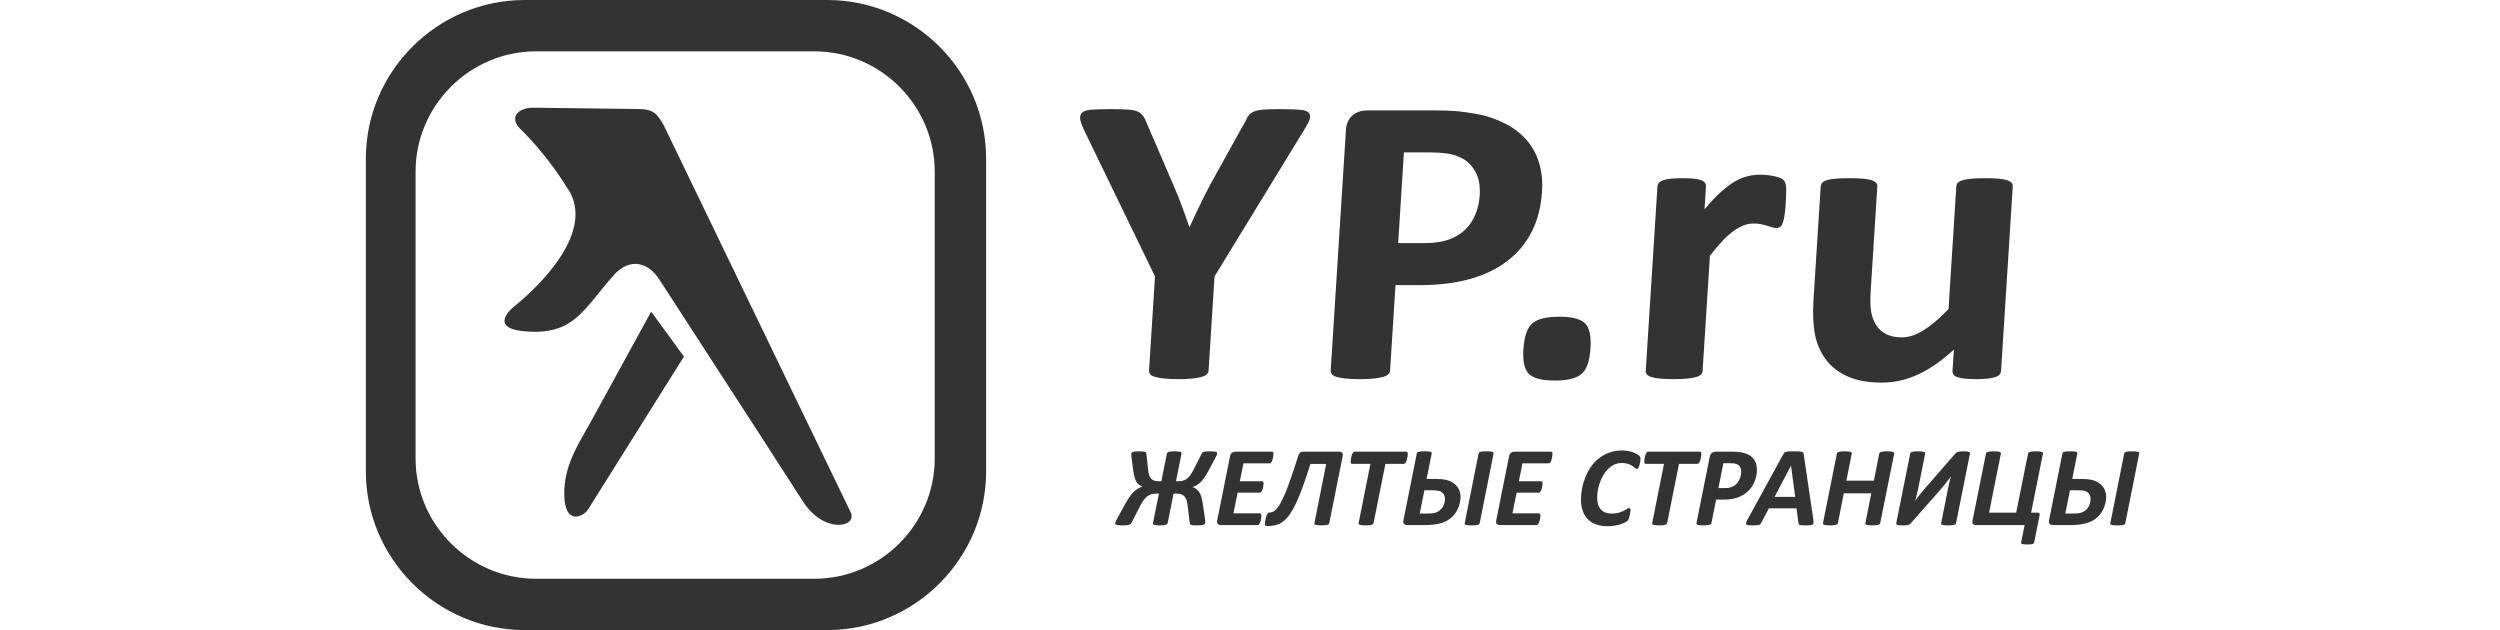
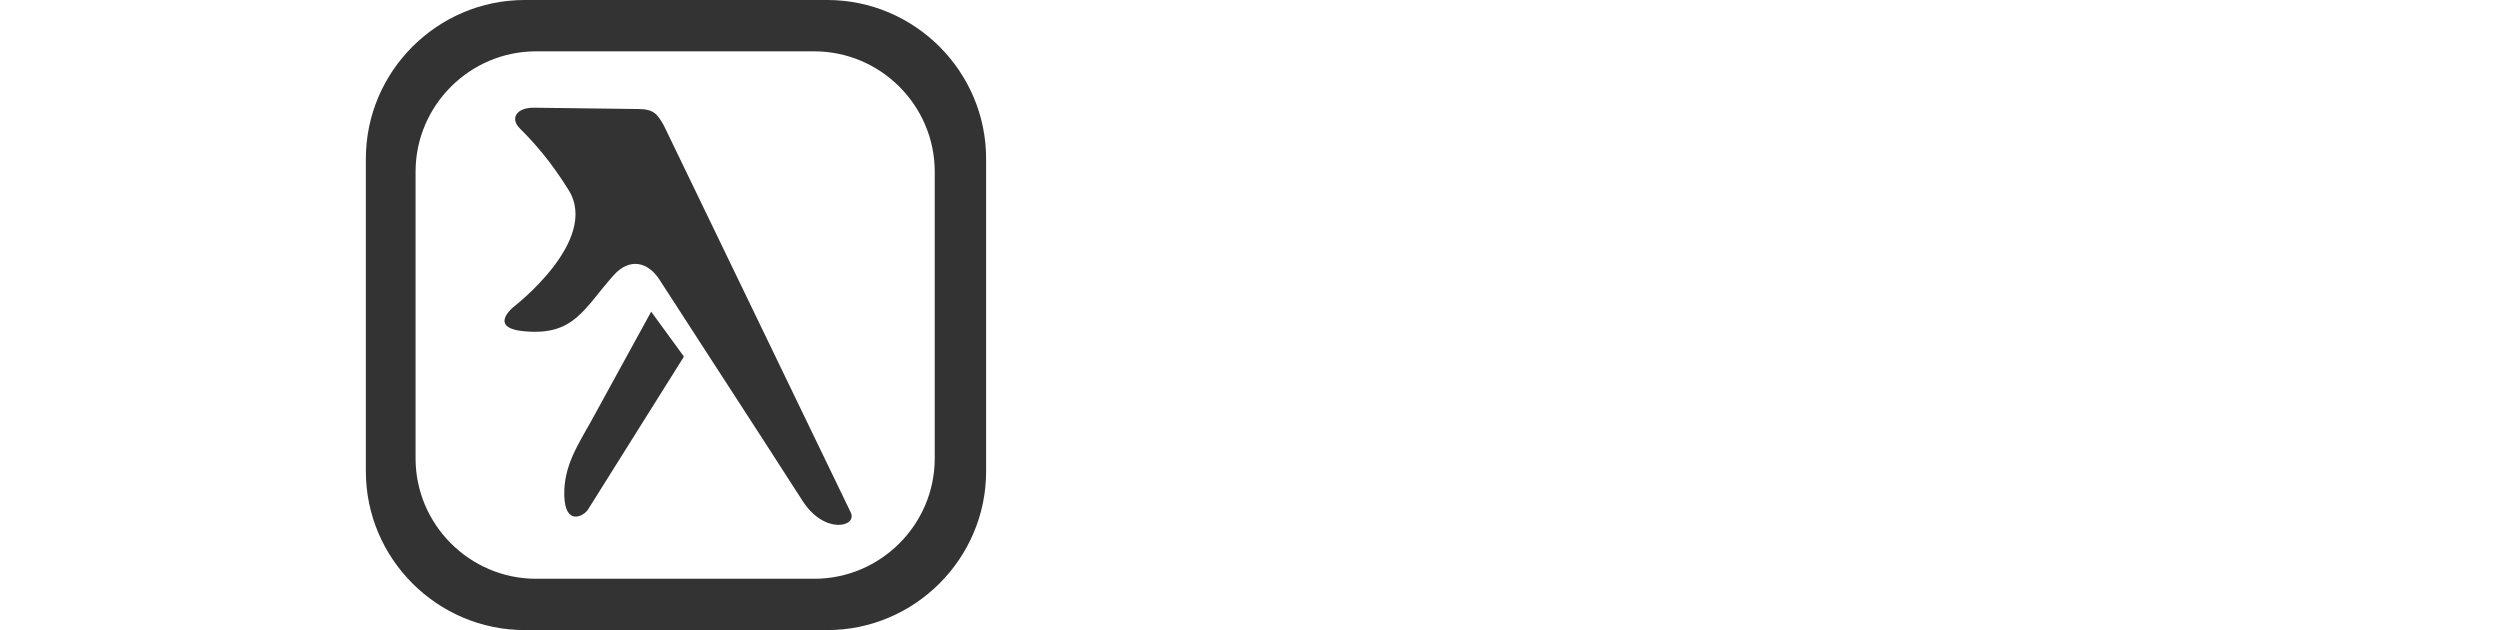
<svg xmlns="http://www.w3.org/2000/svg" width="123" height="31" viewBox="0 0 123 31" fill="none">
  <path fill-rule="evenodd" clip-rule="evenodd" d="M25.814 -1.43443e-06H40.703C45 -1.43443e-06 48.517 3.513 48.517 7.806V23.194C48.517 27.487 45 31 40.703 31H25.814C21.517 31 18 27.487 18 23.194V7.806C18 3.513 21.517 -1.43443e-06 25.814 -1.43443e-06ZM26.373 2.526H40.062C43.323 2.526 45.989 5.19 45.989 8.448V22.552C45.989 25.81 43.322 28.475 40.062 28.475H26.373C23.113 28.475 20.446 25.81 20.446 22.553V8.448C20.446 5.191 23.113 2.526 26.373 2.526" fill="#333333" />
  <path fill-rule="evenodd" clip-rule="evenodd" d="M26.267 5.299L31.388 5.364C32.187 5.364 32.345 5.627 32.661 6.173L41.856 25.21C42.2 25.921 40.564 26.323 39.486 24.643C37.09 20.907 34.154 16.414 32.44 13.751C31.901 12.912 30.991 12.644 30.189 13.545C28.703 15.215 28.249 16.519 25.802 16.3C23.974 16.136 25.264 15.103 25.264 15.103C25.264 15.103 29.525 11.839 27.977 9.352C27.108 7.952 26.29 7.027 25.578 6.321C25.075 5.819 25.423 5.29 26.267 5.3V5.299ZM32.038 15.334C30.812 17.572 29.707 19.584 29.094 20.703C28.481 21.822 27.716 22.908 27.763 24.399C27.809 25.89 28.726 25.395 28.93 25.069L33.65 17.544L32.038 15.334Z" fill="#333333" />
-   <path d="M59.755 13.6L59.462 18.227C59.458 18.295 59.428 18.359 59.379 18.407C59.33 18.463 59.247 18.508 59.132 18.539C58.984 18.581 58.832 18.608 58.679 18.623C58.444 18.645 58.208 18.656 57.972 18.654C57.681 18.654 57.447 18.643 57.262 18.623C57.111 18.608 56.962 18.58 56.816 18.539C56.705 18.508 56.627 18.463 56.586 18.407C56.547 18.356 56.528 18.291 56.533 18.227L56.826 13.6L53.35 6.428C53.095 5.9 52.945 5.453 53.681 5.398C53.914 5.381 54.233 5.369 54.638 5.369C54.98 5.369 55.251 5.376 55.452 5.39C55.849 5.417 56.133 5.459 56.328 5.848L57.723 9.084C57.858 9.396 57.993 9.722 58.122 10.069C58.252 10.416 58.381 10.777 58.512 11.156H58.535C58.699 10.791 58.865 10.435 59.035 10.091C59.205 9.744 59.37 9.413 59.533 9.104L61.314 5.89C61.468 5.484 61.821 5.416 62.187 5.39C62.382 5.376 62.635 5.369 62.954 5.369C63.378 5.369 63.704 5.381 63.938 5.398C64.714 5.456 64.477 5.891 64.141 6.428L59.755 13.6ZM75.867 9.428C75.821 10.167 75.653 10.823 75.364 11.392C75.082 11.956 74.674 12.447 74.174 12.829C73.667 13.221 73.057 13.516 72.347 13.721C71.633 13.923 70.804 14.027 69.856 14.027H68.659L68.392 18.227C68.387 18.295 68.357 18.359 68.309 18.407C68.256 18.463 68.173 18.508 68.062 18.539C67.914 18.58 67.763 18.608 67.61 18.623C67.426 18.643 67.187 18.654 66.899 18.654C66.618 18.654 66.383 18.643 66.195 18.623C66.045 18.609 65.895 18.581 65.75 18.539C65.641 18.508 65.565 18.463 65.527 18.407C65.485 18.357 65.465 18.292 65.47 18.227L66.221 6.387C66.261 5.747 66.712 5.432 67.27 5.432H70.655C70.996 5.432 71.322 5.442 71.627 5.467C71.932 5.491 72.297 5.543 72.72 5.619C73.164 5.704 73.594 5.85 73.997 6.053C74.405 6.247 74.772 6.518 75.075 6.851C75.368 7.177 75.585 7.562 75.713 7.98C75.849 8.41 75.902 8.893 75.868 9.428L75.867 9.428ZM72.801 9.622C72.83 9.16 72.767 8.781 72.607 8.483C72.448 8.185 72.242 7.963 71.993 7.82C71.745 7.677 71.478 7.591 71.196 7.553C70.91 7.515 70.619 7.497 70.316 7.497H69.073L68.79 11.961H70.097C70.563 11.961 70.958 11.902 71.279 11.787C71.601 11.673 71.869 11.51 72.083 11.305C72.297 11.097 72.465 10.851 72.585 10.562C72.706 10.274 72.779 9.962 72.8 9.622H72.801ZM78.252 17.127C78.213 17.758 78.069 18.181 77.812 18.397C77.559 18.616 77.12 18.723 76.499 18.723C75.877 18.723 75.452 18.616 75.23 18.404C75.005 18.189 74.913 17.786 74.951 17.189C74.991 16.55 75.14 16.123 75.392 15.908C75.648 15.689 76.091 15.582 76.721 15.582C77.335 15.582 77.752 15.689 77.978 15.901C78.199 16.116 78.291 16.522 78.253 17.126L78.252 17.127ZM87.856 10.017C87.846 10.218 87.826 10.419 87.796 10.618C87.779 10.744 87.748 10.867 87.704 10.986C87.682 11.057 87.638 11.12 87.579 11.167C87.523 11.203 87.457 11.22 87.39 11.218C87.333 11.218 87.266 11.208 87.196 11.184C87.121 11.159 87.039 11.135 86.95 11.107C86.85 11.078 86.749 11.053 86.648 11.031C86.539 11.007 86.419 10.997 86.282 10.997C86.121 10.997 85.962 11.025 85.811 11.08C85.634 11.149 85.466 11.24 85.312 11.351C85.112 11.495 84.927 11.659 84.759 11.839C84.534 12.078 84.323 12.328 84.127 12.589L83.768 18.244C83.766 18.312 83.739 18.376 83.692 18.425C83.626 18.485 83.545 18.528 83.457 18.549C83.316 18.589 83.171 18.615 83.024 18.626C82.845 18.643 82.62 18.654 82.344 18.654C82.071 18.654 81.844 18.643 81.671 18.626C81.527 18.616 81.385 18.59 81.247 18.549C81.139 18.519 81.066 18.473 81.028 18.425C80.986 18.374 80.966 18.31 80.971 18.244L81.546 9.174C81.557 9.002 81.684 8.916 81.823 8.868C81.921 8.834 82.047 8.809 82.2 8.792C82.353 8.775 82.542 8.767 82.773 8.767C83.009 8.767 83.205 8.775 83.359 8.792C83.514 8.809 83.633 8.834 83.715 8.868C83.841 8.92 83.944 9.014 83.934 9.174L83.862 10.302C84.142 9.965 84.407 9.684 84.647 9.466C84.892 9.243 85.123 9.07 85.336 8.941C85.553 8.813 85.767 8.723 85.975 8.671C86.281 8.595 86.598 8.575 86.911 8.612C87.024 8.619 87.137 8.636 87.252 8.66C87.356 8.681 87.458 8.708 87.558 8.743C87.879 8.844 87.885 9.131 87.882 9.438C87.878 9.631 87.87 9.824 87.856 10.017V10.017ZM98.452 18.244C98.448 18.31 98.424 18.373 98.384 18.425C98.329 18.484 98.26 18.527 98.183 18.549C98.062 18.589 97.937 18.615 97.811 18.626C97.62 18.646 97.428 18.655 97.236 18.654C96.993 18.654 96.793 18.643 96.643 18.626C96.522 18.616 96.402 18.59 96.287 18.549C96.216 18.527 96.153 18.484 96.106 18.425C96.073 18.37 96.059 18.307 96.064 18.244L96.13 17.2C95.546 17.741 94.963 18.147 94.382 18.418C93.796 18.689 93.204 18.824 92.597 18.824C91.915 18.824 91.349 18.723 90.9 18.519C90.45 18.317 90.092 18.039 89.83 17.686C89.563 17.323 89.381 16.904 89.298 16.46C89.206 15.995 89.182 15.419 89.226 14.728L89.578 9.175C89.599 8.842 90.096 8.814 90.315 8.792C90.498 8.775 90.722 8.767 90.991 8.767C91.264 8.767 91.491 8.775 91.664 8.792C91.841 8.809 91.984 8.834 92.088 8.868C92.222 8.912 92.376 8.995 92.364 9.174L92.039 14.301C92.009 14.773 92.02 15.137 92.069 15.388C92.121 15.637 92.209 15.852 92.334 16.033C92.459 16.213 92.625 16.352 92.827 16.45C93.033 16.55 93.276 16.599 93.556 16.599C93.913 16.599 94.277 16.481 94.653 16.241C95.028 16.005 95.433 15.659 95.868 15.203L96.25 9.174C96.254 9.109 96.278 9.046 96.321 8.996C96.367 8.945 96.444 8.903 96.552 8.868C96.661 8.834 96.806 8.809 96.985 8.792C97.165 8.775 97.389 8.767 97.662 8.767C97.938 8.767 98.161 8.775 98.339 8.792C98.516 8.809 98.655 8.834 98.755 8.868C98.858 8.903 98.928 8.945 98.97 8.996C98.991 9.021 99.007 9.049 99.017 9.08C99.026 9.11 99.03 9.142 99.028 9.174L98.452 18.244ZM59.302 25.687C59.303 25.716 59.296 25.744 59.281 25.768C59.264 25.791 59.24 25.807 59.214 25.817C59.174 25.831 59.132 25.839 59.089 25.842C59.026 25.847 58.962 25.85 58.898 25.849C58.819 25.849 58.757 25.846 58.709 25.842C58.672 25.84 58.635 25.832 58.6 25.82C58.579 25.812 58.56 25.797 58.549 25.778C58.539 25.757 58.533 25.735 58.532 25.712L58.434 24.889C58.425 24.792 58.405 24.696 58.376 24.603C58.353 24.534 58.317 24.47 58.269 24.416C58.225 24.369 58.169 24.334 58.107 24.316C58.044 24.296 57.971 24.286 57.886 24.286H57.739L57.449 25.732C57.445 25.751 57.436 25.769 57.422 25.783C57.403 25.8 57.381 25.812 57.357 25.82C57.319 25.832 57.281 25.839 57.241 25.842C57.123 25.853 57.005 25.853 56.887 25.842C56.851 25.84 56.816 25.832 56.783 25.82C56.758 25.809 56.742 25.797 56.734 25.783C56.726 25.767 56.724 25.749 56.728 25.732L57.019 24.286H56.876C56.784 24.286 56.704 24.298 56.632 24.321C56.56 24.345 56.492 24.381 56.433 24.428C56.366 24.483 56.308 24.546 56.259 24.616C56.199 24.703 56.145 24.794 56.097 24.889L55.676 25.712C55.665 25.737 55.648 25.76 55.629 25.779C55.606 25.797 55.58 25.811 55.551 25.82C55.51 25.832 55.467 25.839 55.423 25.842C55.298 25.852 55.173 25.852 55.048 25.842C55.012 25.839 54.976 25.832 54.941 25.822C54.919 25.817 54.899 25.807 54.883 25.792C54.873 25.779 54.868 25.764 54.869 25.748C54.869 25.735 54.871 25.722 54.874 25.708C54.878 25.694 54.884 25.677 54.891 25.659C54.898 25.64 54.909 25.619 54.922 25.594L54.969 25.506L55.365 24.783C55.441 24.649 55.51 24.535 55.577 24.442C55.642 24.348 55.709 24.269 55.773 24.204C55.839 24.14 55.907 24.087 55.977 24.045C56.048 24.004 56.124 23.968 56.206 23.938L56.209 23.933C56.15 23.913 56.094 23.886 56.043 23.851C55.992 23.815 55.95 23.768 55.919 23.715C55.883 23.657 55.852 23.586 55.827 23.5C55.801 23.415 55.779 23.311 55.762 23.188L55.676 22.554C55.669 22.52 55.665 22.485 55.663 22.45C55.661 22.412 55.659 22.382 55.659 22.361C55.658 22.338 55.662 22.314 55.67 22.292C55.683 22.269 55.703 22.25 55.728 22.241C55.757 22.228 55.796 22.219 55.848 22.213C55.899 22.208 55.966 22.205 56.049 22.205C56.128 22.205 56.19 22.208 56.237 22.213C56.273 22.215 56.309 22.222 56.343 22.235C56.364 22.242 56.381 22.257 56.391 22.276C56.401 22.297 56.406 22.319 56.407 22.342L56.485 23.101C56.497 23.207 56.514 23.296 56.537 23.369C56.556 23.433 56.588 23.494 56.631 23.546C56.67 23.592 56.721 23.626 56.779 23.645C56.837 23.666 56.91 23.675 56.996 23.675H57.141L57.409 22.32C57.412 22.301 57.422 22.282 57.436 22.268C57.454 22.252 57.476 22.24 57.5 22.233C57.528 22.224 57.568 22.217 57.616 22.213C57.665 22.208 57.724 22.205 57.794 22.205C57.866 22.205 57.924 22.208 57.969 22.213C58.005 22.215 58.041 22.222 58.075 22.233C58.1 22.242 58.117 22.254 58.124 22.268C58.132 22.284 58.134 22.303 58.129 22.32L57.859 23.675H58.001C58.083 23.675 58.157 23.665 58.224 23.642C58.291 23.62 58.354 23.586 58.412 23.539C58.469 23.492 58.523 23.433 58.575 23.36C58.626 23.287 58.676 23.2 58.727 23.099L59.11 22.342C59.122 22.318 59.137 22.296 59.154 22.276C59.172 22.259 59.195 22.245 59.225 22.235C59.256 22.224 59.296 22.217 59.346 22.213C59.395 22.208 59.459 22.205 59.539 22.205C59.614 22.205 59.673 22.208 59.719 22.213C59.754 22.215 59.789 22.222 59.823 22.232C59.848 22.24 59.864 22.25 59.872 22.262C59.88 22.273 59.884 22.286 59.884 22.3C59.881 22.332 59.873 22.364 59.86 22.394C59.837 22.446 59.812 22.496 59.785 22.546L59.448 23.176C59.391 23.283 59.328 23.387 59.26 23.488C59.207 23.567 59.146 23.642 59.08 23.711C58.971 23.825 58.835 23.91 58.686 23.959L58.683 23.966C58.755 23.997 58.818 24.033 58.872 24.073C58.923 24.113 58.971 24.164 59.009 24.225C59.048 24.286 59.081 24.362 59.109 24.451C59.135 24.541 59.158 24.652 59.176 24.783L59.28 25.486C59.288 25.522 59.293 25.558 59.296 25.596C59.3 25.634 59.302 25.665 59.302 25.688V25.687ZM62.657 22.328C62.657 22.339 62.654 22.359 62.651 22.387C62.645 22.454 62.633 22.522 62.617 22.588C62.608 22.623 62.596 22.657 62.581 22.69C62.569 22.718 62.552 22.744 62.531 22.766C62.523 22.775 62.514 22.783 62.503 22.788C62.492 22.793 62.48 22.796 62.468 22.796H61.179L60.999 23.678H62.094C62.12 23.678 62.139 23.688 62.15 23.707C62.163 23.731 62.169 23.758 62.167 23.784C62.167 23.797 62.166 23.817 62.163 23.844C62.16 23.871 62.155 23.902 62.15 23.936C62.145 23.971 62.137 24.006 62.128 24.041C62.12 24.075 62.108 24.107 62.092 24.139C62.081 24.166 62.065 24.191 62.044 24.211C62.036 24.22 62.027 24.227 62.017 24.231C62.006 24.236 61.995 24.238 61.983 24.239H60.891L60.684 25.257H61.991C62.014 25.257 62.031 25.268 62.041 25.287C62.054 25.313 62.06 25.343 62.059 25.372C62.059 25.424 62.053 25.476 62.043 25.526C62.036 25.561 62.029 25.596 62.02 25.631C62.011 25.665 61.999 25.698 61.984 25.73C61.972 25.758 61.956 25.783 61.935 25.805C61.919 25.822 61.896 25.832 61.872 25.832H60.056C60.029 25.832 60.001 25.828 59.975 25.82C59.952 25.811 59.931 25.797 59.915 25.778C59.898 25.757 59.888 25.732 59.884 25.706C59.878 25.671 59.879 25.635 59.887 25.601L60.517 22.453C60.526 22.384 60.562 22.32 60.617 22.276C60.666 22.241 60.725 22.222 60.785 22.222H62.584C62.631 22.222 62.657 22.258 62.657 22.328V22.328ZM65.4 25.736C65.397 25.755 65.388 25.773 65.374 25.786C65.355 25.803 65.332 25.815 65.307 25.821C65.268 25.831 65.228 25.839 65.188 25.842C65.13 25.847 65.071 25.85 65.012 25.849C64.94 25.849 64.88 25.846 64.835 25.842C64.797 25.839 64.76 25.832 64.725 25.821C64.704 25.815 64.686 25.803 64.673 25.786C64.669 25.779 64.666 25.77 64.666 25.762C64.665 25.753 64.666 25.745 64.669 25.736L65.249 22.825H64.473C64.357 23.201 64.231 23.574 64.098 23.945C63.999 24.222 63.887 24.495 63.763 24.762C63.674 24.956 63.568 25.143 63.446 25.319C63.356 25.449 63.247 25.565 63.122 25.662C63.018 25.742 62.898 25.801 62.771 25.834C62.64 25.867 62.506 25.884 62.371 25.883C62.315 25.883 62.279 25.872 62.261 25.853C62.242 25.833 62.234 25.802 62.234 25.759C62.238 25.698 62.245 25.638 62.257 25.578C62.263 25.539 62.274 25.498 62.285 25.454C62.298 25.41 62.312 25.371 62.327 25.337C62.344 25.302 62.361 25.274 62.38 25.252C62.401 25.229 62.422 25.218 62.446 25.218C62.504 25.218 62.562 25.206 62.62 25.183C62.677 25.161 62.737 25.115 62.799 25.047C62.862 24.979 62.928 24.883 63 24.758C63.07 24.633 63.149 24.47 63.233 24.266C63.317 24.062 63.411 23.814 63.513 23.521C63.615 23.231 63.731 22.882 63.856 22.48C63.868 22.441 63.88 22.407 63.894 22.374C63.907 22.344 63.924 22.316 63.946 22.292C63.966 22.27 63.99 22.252 64.017 22.24C64.05 22.227 64.084 22.221 64.119 22.222H65.892C65.958 22.222 66.007 22.241 66.037 22.279C66.068 22.317 66.073 22.375 66.057 22.453L65.4 25.736ZM69.262 22.339C69.262 22.352 69.26 22.374 69.257 22.402C69.25 22.472 69.238 22.541 69.219 22.608C69.21 22.644 69.197 22.679 69.182 22.713C69.17 22.742 69.153 22.768 69.132 22.791C69.112 22.812 69.092 22.822 69.07 22.822H68.162L67.58 25.732C67.575 25.751 67.565 25.768 67.551 25.782C67.531 25.799 67.507 25.812 67.482 25.818C67.444 25.829 67.404 25.837 67.364 25.841C67.305 25.847 67.245 25.85 67.184 25.849C67.126 25.85 67.067 25.847 67.009 25.841C66.972 25.837 66.936 25.829 66.901 25.818C66.876 25.809 66.859 25.797 66.851 25.782C66.847 25.774 66.844 25.766 66.843 25.758C66.841 25.749 66.842 25.74 66.844 25.732L67.425 22.822H66.526C66.498 22.822 66.477 22.812 66.468 22.791C66.457 22.765 66.452 22.736 66.453 22.707C66.453 22.693 66.454 22.67 66.457 22.642C66.46 22.614 66.465 22.58 66.472 22.544C66.483 22.469 66.503 22.397 66.533 22.328C66.549 22.296 66.566 22.271 66.585 22.252C66.603 22.232 66.622 22.222 66.646 22.222H69.193C69.215 22.222 69.231 22.232 69.245 22.252C69.257 22.279 69.263 22.309 69.262 22.339V22.339ZM72.8 25.743C72.796 25.762 72.786 25.779 72.772 25.792C72.753 25.808 72.73 25.819 72.705 25.825C72.667 25.835 72.628 25.841 72.589 25.843C72.471 25.852 72.353 25.852 72.236 25.843C72.198 25.841 72.161 25.835 72.125 25.825C72.104 25.82 72.085 25.808 72.071 25.792C72.062 25.777 72.059 25.759 72.064 25.743L72.747 22.312C72.751 22.293 72.761 22.275 72.775 22.262C72.795 22.246 72.818 22.235 72.843 22.228C72.874 22.221 72.913 22.215 72.96 22.211C73.007 22.206 73.066 22.205 73.138 22.205C73.209 22.205 73.267 22.206 73.314 22.211C73.351 22.213 73.387 22.219 73.423 22.228C73.449 22.238 73.466 22.249 73.475 22.263C73.48 22.27 73.484 22.278 73.485 22.286C73.487 22.295 73.486 22.303 73.484 22.312L72.8 25.743ZM71.859 24.445C71.859 24.518 71.852 24.596 71.836 24.68C71.821 24.768 71.797 24.854 71.766 24.937C71.731 25.027 71.689 25.114 71.638 25.196C71.584 25.285 71.518 25.366 71.442 25.436C71.262 25.603 71.039 25.716 70.798 25.763C70.695 25.788 70.59 25.806 70.484 25.815C70.358 25.827 70.232 25.833 70.106 25.832H69.229C69.201 25.832 69.172 25.828 69.145 25.82C69.12 25.812 69.097 25.797 69.079 25.777C69.062 25.756 69.05 25.732 69.046 25.706C69.039 25.671 69.04 25.635 69.048 25.601L69.706 22.312C69.708 22.292 69.717 22.276 69.733 22.262C69.753 22.246 69.777 22.235 69.803 22.228C69.833 22.221 69.872 22.215 69.919 22.211C69.967 22.206 70.027 22.205 70.097 22.205C70.168 22.205 70.225 22.206 70.272 22.211C70.318 22.215 70.353 22.221 70.379 22.228C70.4 22.234 70.418 22.246 70.432 22.263C70.441 22.277 70.444 22.295 70.44 22.312L70.189 23.564H70.574C70.693 23.564 70.811 23.568 70.93 23.576C70.978 23.581 71.021 23.587 71.061 23.593C71.213 23.615 71.359 23.669 71.488 23.752C71.647 23.852 71.765 24.005 71.821 24.184C71.846 24.269 71.859 24.357 71.86 24.445H71.859ZM71.092 24.543C71.092 24.47 71.074 24.397 71.04 24.332C71 24.261 70.936 24.206 70.86 24.175C70.838 24.166 70.815 24.157 70.792 24.151C70.725 24.136 70.657 24.127 70.589 24.125C70.54 24.123 70.49 24.122 70.44 24.122H70.081L69.849 25.265H70.229C70.286 25.265 70.338 25.265 70.381 25.262C70.421 25.26 70.46 25.256 70.5 25.25C70.535 25.246 70.567 25.239 70.597 25.232C70.628 25.222 70.656 25.213 70.683 25.202C70.805 25.151 70.908 25.062 70.978 24.95C71.014 24.893 71.043 24.83 71.062 24.761C71.082 24.692 71.092 24.62 71.092 24.542V24.543ZM76.383 22.328C76.381 22.379 76.375 22.43 76.366 22.48C76.355 22.552 76.336 22.622 76.308 22.69C76.296 22.718 76.279 22.744 76.259 22.766C76.251 22.775 76.241 22.783 76.23 22.788C76.219 22.793 76.207 22.796 76.195 22.796H74.906L74.727 23.678H75.821C75.848 23.678 75.867 23.688 75.877 23.707C75.89 23.731 75.896 23.758 75.894 23.784C75.894 23.797 75.894 23.817 75.891 23.844C75.887 23.875 75.883 23.906 75.877 23.936C75.872 23.971 75.865 24.006 75.856 24.041C75.847 24.074 75.835 24.107 75.82 24.139C75.808 24.166 75.792 24.19 75.771 24.211C75.763 24.22 75.754 24.227 75.743 24.231C75.733 24.236 75.722 24.239 75.71 24.239H74.619L74.411 25.257H75.718C75.728 25.256 75.739 25.259 75.748 25.264C75.757 25.27 75.764 25.277 75.769 25.287C75.782 25.313 75.788 25.343 75.786 25.372C75.786 25.424 75.781 25.476 75.77 25.526C75.764 25.562 75.756 25.597 75.746 25.631C75.738 25.665 75.726 25.698 75.711 25.73C75.699 25.758 75.683 25.783 75.663 25.805C75.654 25.813 75.644 25.82 75.633 25.825C75.622 25.829 75.611 25.832 75.599 25.832H73.783C73.756 25.832 73.728 25.828 73.703 25.82C73.679 25.811 73.658 25.797 73.642 25.778C73.626 25.757 73.615 25.732 73.611 25.706C73.605 25.671 73.606 25.635 73.614 25.601L74.245 22.453C74.254 22.384 74.29 22.32 74.345 22.276C74.394 22.241 74.452 22.222 74.513 22.222H76.311C76.359 22.222 76.383 22.258 76.383 22.328V22.328ZM80.714 22.571C80.714 22.623 80.705 22.693 80.687 22.78C80.674 22.853 80.652 22.924 80.62 22.991C80.593 23.044 80.562 23.07 80.53 23.07C80.506 23.07 80.476 23.054 80.443 23.025C80.344 22.938 80.23 22.87 80.105 22.826C80.022 22.796 79.918 22.78 79.793 22.78C79.662 22.779 79.533 22.806 79.415 22.861C79.302 22.917 79.199 22.991 79.111 23.08C79.019 23.173 78.94 23.278 78.876 23.392C78.809 23.507 78.753 23.629 78.71 23.756C78.667 23.879 78.635 24.006 78.612 24.134C78.592 24.25 78.581 24.367 78.581 24.485C78.581 24.615 78.597 24.73 78.629 24.828C78.662 24.926 78.709 25.008 78.77 25.073C78.832 25.138 78.907 25.188 78.997 25.22C79.085 25.252 79.186 25.268 79.298 25.268C79.43 25.268 79.543 25.255 79.637 25.226C79.781 25.187 79.917 25.125 80.042 25.043C80.077 25.018 80.118 25.004 80.16 25.001C80.185 25.001 80.202 25.009 80.21 25.027C80.219 25.051 80.224 25.076 80.223 25.102C80.222 25.121 80.22 25.141 80.217 25.16L80.203 25.247C80.198 25.28 80.191 25.316 80.183 25.354C80.176 25.39 80.168 25.425 80.158 25.46C80.149 25.492 80.137 25.522 80.126 25.549C80.114 25.575 80.098 25.599 80.078 25.62C80.041 25.651 80.001 25.678 79.957 25.7C79.887 25.736 79.814 25.767 79.739 25.79C79.534 25.857 79.319 25.891 79.103 25.891C78.9 25.891 78.717 25.864 78.554 25.81C78.399 25.761 78.257 25.677 78.139 25.564C78.021 25.448 77.931 25.307 77.877 25.151C77.812 24.965 77.78 24.768 77.784 24.571C77.784 24.398 77.802 24.218 77.838 24.031C77.872 23.844 77.926 23.662 77.998 23.483C78.07 23.305 78.161 23.135 78.271 22.975C78.488 22.65 78.804 22.403 79.171 22.27C79.362 22.199 79.573 22.163 79.805 22.163C79.937 22.163 80.06 22.177 80.177 22.204C80.293 22.231 80.394 22.267 80.481 22.312C80.567 22.357 80.628 22.397 80.662 22.432C80.697 22.47 80.716 22.519 80.714 22.571V22.571ZM83.707 22.339C83.707 22.352 83.705 22.374 83.703 22.402C83.699 22.434 83.695 22.466 83.689 22.498C83.682 22.535 83.674 22.572 83.664 22.608C83.654 22.644 83.642 22.679 83.627 22.713C83.615 22.742 83.598 22.768 83.577 22.791C83.558 22.812 83.536 22.822 83.514 22.822H82.606L82.025 25.732C82.02 25.751 82.009 25.768 81.995 25.782C81.975 25.799 81.952 25.812 81.926 25.818C81.888 25.829 81.849 25.836 81.809 25.841C81.75 25.847 81.689 25.85 81.629 25.849C81.571 25.85 81.512 25.847 81.454 25.841C81.417 25.837 81.381 25.829 81.346 25.818C81.32 25.809 81.303 25.797 81.295 25.782C81.291 25.774 81.288 25.766 81.287 25.758C81.286 25.749 81.286 25.74 81.288 25.732L81.869 22.822H80.97C80.942 22.822 80.922 22.812 80.913 22.791C80.901 22.765 80.896 22.736 80.898 22.707C80.898 22.693 80.898 22.67 80.901 22.642C80.909 22.571 80.923 22.501 80.941 22.432C80.951 22.394 80.964 22.36 80.978 22.328C80.991 22.3 81.008 22.274 81.028 22.252C81.047 22.232 81.067 22.222 81.09 22.222H83.637C83.659 22.222 83.676 22.232 83.689 22.252C83.701 22.279 83.708 22.309 83.707 22.339H83.707ZM86.44 23.107C86.44 23.211 86.429 23.319 86.406 23.433C86.382 23.548 86.344 23.66 86.293 23.767C86.183 24.002 86.006 24.199 85.785 24.335C85.656 24.415 85.515 24.475 85.368 24.514C85.186 24.561 84.998 24.583 84.81 24.579H84.433L84.202 25.734C84.198 25.754 84.188 25.771 84.173 25.785C84.153 25.802 84.129 25.815 84.104 25.821C84.064 25.831 84.024 25.838 83.983 25.842C83.867 25.852 83.749 25.852 83.633 25.842C83.596 25.839 83.56 25.832 83.525 25.821C83.505 25.815 83.486 25.803 83.473 25.786C83.463 25.772 83.461 25.755 83.467 25.735L84.118 22.484C84.128 22.407 84.167 22.337 84.226 22.288C84.285 22.243 84.358 22.22 84.433 22.222H85.223C85.32 22.222 85.407 22.225 85.482 22.232C85.559 22.239 85.635 22.249 85.71 22.264C85.823 22.287 85.925 22.321 86.015 22.367C86.102 22.409 86.18 22.467 86.245 22.539C86.309 22.611 86.359 22.695 86.391 22.787C86.424 22.881 86.44 22.988 86.44 23.107L86.44 23.107ZM85.667 23.191C85.669 23.108 85.647 23.028 85.603 22.958C85.556 22.89 85.485 22.842 85.405 22.822C85.362 22.808 85.318 22.799 85.273 22.796C85.22 22.791 85.166 22.788 85.112 22.789H84.788L84.547 24.014H84.882C84.989 24.014 85.079 24.001 85.155 23.975C85.23 23.95 85.297 23.918 85.353 23.876C85.41 23.836 85.458 23.788 85.498 23.731C85.576 23.624 85.628 23.501 85.65 23.37C85.662 23.307 85.667 23.248 85.667 23.191H85.667ZM89.216 25.558C89.226 25.625 89.23 25.679 89.229 25.719C89.228 25.757 89.214 25.786 89.189 25.805C89.165 25.825 89.123 25.837 89.065 25.842C88.929 25.852 88.792 25.852 88.655 25.844C88.62 25.843 88.586 25.838 88.552 25.829C88.527 25.821 88.511 25.811 88.501 25.796C88.491 25.777 88.485 25.756 88.484 25.734L88.387 25.009H87.03L86.655 25.718C86.644 25.742 86.629 25.764 86.61 25.783C86.59 25.803 86.565 25.817 86.538 25.823C86.496 25.835 86.454 25.841 86.411 25.843C86.344 25.848 86.278 25.849 86.211 25.849C86.126 25.849 86.059 25.846 86.012 25.841C85.964 25.835 85.933 25.821 85.916 25.799C85.901 25.779 85.899 25.748 85.912 25.709C85.923 25.67 85.947 25.618 85.983 25.553L87.736 22.351C87.752 22.323 87.771 22.297 87.792 22.273C87.814 22.252 87.841 22.237 87.871 22.228C87.905 22.219 87.953 22.213 88.012 22.209C88.175 22.203 88.339 22.203 88.502 22.209C88.567 22.213 88.617 22.219 88.652 22.228C88.687 22.24 88.711 22.254 88.721 22.275C88.734 22.302 88.742 22.33 88.744 22.359L89.216 25.558ZM88.118 22.911H88.116L87.309 24.445H88.324L88.118 22.911ZM92.507 25.734C92.504 25.753 92.495 25.771 92.48 25.785C92.462 25.802 92.438 25.814 92.413 25.821C92.375 25.831 92.336 25.839 92.296 25.842C92.237 25.847 92.177 25.85 92.118 25.849C92.047 25.849 91.988 25.846 91.941 25.842C91.905 25.839 91.869 25.832 91.834 25.821C91.813 25.815 91.795 25.802 91.782 25.785C91.778 25.777 91.775 25.769 91.774 25.76C91.773 25.751 91.774 25.742 91.777 25.734L92.067 24.272H90.714L90.425 25.734C90.422 25.754 90.412 25.772 90.396 25.785C90.377 25.802 90.355 25.815 90.329 25.821C90.291 25.831 90.252 25.838 90.212 25.842C90.153 25.847 90.093 25.85 90.034 25.849C89.962 25.849 89.902 25.846 89.856 25.842C89.82 25.839 89.784 25.832 89.75 25.821C89.728 25.815 89.709 25.802 89.696 25.785C89.692 25.777 89.689 25.769 89.688 25.76C89.687 25.751 89.688 25.742 89.691 25.734L90.375 22.32C90.377 22.301 90.386 22.283 90.4 22.27C90.419 22.252 90.443 22.239 90.468 22.233C90.497 22.224 90.536 22.217 90.585 22.213C90.632 22.208 90.692 22.205 90.763 22.205C90.822 22.204 90.881 22.207 90.94 22.213C90.976 22.215 91.013 22.222 91.048 22.233C91.074 22.242 91.091 22.254 91.1 22.27C91.108 22.285 91.111 22.304 91.106 22.321L90.841 23.648H92.195L92.457 22.32C92.461 22.301 92.471 22.283 92.486 22.27C92.505 22.252 92.528 22.24 92.553 22.233C92.582 22.224 92.621 22.217 92.669 22.213C92.718 22.208 92.778 22.205 92.849 22.205C92.92 22.205 92.978 22.208 93.025 22.213C93.062 22.215 93.098 22.222 93.133 22.233C93.16 22.242 93.177 22.254 93.186 22.27C93.194 22.285 93.197 22.304 93.193 22.321L92.507 25.734ZM96.238 25.736C96.234 25.756 96.225 25.773 96.211 25.786C96.191 25.803 96.167 25.814 96.142 25.821C96.103 25.831 96.064 25.838 96.024 25.842C95.964 25.847 95.904 25.85 95.845 25.849C95.772 25.849 95.713 25.846 95.667 25.842C95.631 25.839 95.596 25.832 95.561 25.821C95.541 25.815 95.523 25.803 95.511 25.786C95.503 25.771 95.501 25.753 95.505 25.736L95.814 24.186C95.824 24.13 95.834 24.071 95.847 24.01C95.861 23.949 95.874 23.886 95.89 23.822L95.936 23.629C95.952 23.566 95.968 23.506 95.986 23.449H95.982C95.812 23.675 95.635 23.896 95.451 24.111L94.016 25.74C93.999 25.761 93.98 25.779 93.958 25.794C93.935 25.809 93.909 25.821 93.883 25.829C93.849 25.837 93.815 25.843 93.78 25.844C93.671 25.852 93.562 25.851 93.454 25.843C93.418 25.841 93.383 25.835 93.35 25.823C93.325 25.814 93.309 25.802 93.301 25.786C93.293 25.767 93.292 25.746 93.298 25.726L93.982 22.317C93.985 22.298 93.994 22.28 94.009 22.268C94.029 22.252 94.053 22.24 94.078 22.233C94.109 22.224 94.148 22.217 94.196 22.213C94.244 22.208 94.303 22.205 94.373 22.205C94.444 22.205 94.502 22.208 94.548 22.213C94.585 22.215 94.621 22.222 94.656 22.233C94.676 22.239 94.695 22.251 94.709 22.268C94.718 22.283 94.721 22.3 94.717 22.317L94.382 24.002C94.372 24.051 94.361 24.1 94.35 24.149L94.312 24.313C94.299 24.368 94.286 24.423 94.271 24.478C94.258 24.529 94.244 24.579 94.228 24.629H94.234C94.268 24.582 94.304 24.53 94.344 24.478C94.384 24.424 94.426 24.371 94.468 24.317C94.511 24.264 94.554 24.211 94.597 24.16L94.717 24.019L96.188 22.331C96.211 22.307 96.233 22.286 96.254 22.27C96.275 22.252 96.301 22.241 96.331 22.231C96.365 22.22 96.4 22.213 96.436 22.211C96.476 22.207 96.525 22.205 96.582 22.205C96.655 22.205 96.714 22.208 96.759 22.213C96.795 22.215 96.831 22.222 96.866 22.233C96.886 22.239 96.904 22.251 96.917 22.268C96.924 22.283 96.926 22.3 96.922 22.317L96.238 25.736ZM99.93 25.224H100.252C100.297 25.224 100.327 25.235 100.341 25.256C100.352 25.277 100.354 25.317 100.344 25.375L100.08 26.686C100.075 26.703 100.066 26.719 100.054 26.733C100.039 26.748 100.019 26.759 99.998 26.765C99.965 26.775 99.931 26.781 99.896 26.784C99.792 26.791 99.688 26.791 99.583 26.782C99.551 26.779 99.519 26.773 99.488 26.762C99.466 26.754 99.451 26.744 99.442 26.73C99.434 26.718 99.433 26.702 99.439 26.684L99.612 25.832H97.219C97.153 25.832 97.104 25.813 97.073 25.775C97.042 25.736 97.034 25.679 97.051 25.601L97.71 22.317C97.712 22.298 97.721 22.281 97.735 22.268C97.755 22.251 97.778 22.239 97.804 22.233C97.834 22.224 97.872 22.217 97.921 22.213C97.968 22.208 98.029 22.205 98.101 22.205C98.171 22.205 98.229 22.208 98.275 22.213C98.312 22.215 98.348 22.222 98.383 22.233C98.404 22.239 98.422 22.251 98.436 22.268C98.445 22.283 98.448 22.3 98.444 22.317L97.861 25.224H99.196L99.779 22.317C99.783 22.298 99.793 22.281 99.807 22.268C99.826 22.252 99.849 22.24 99.873 22.233C99.904 22.224 99.943 22.217 99.991 22.213C100.039 22.208 100.1 22.205 100.17 22.205C100.242 22.205 100.301 22.208 100.347 22.213C100.384 22.215 100.42 22.222 100.455 22.233C100.481 22.242 100.498 22.254 100.507 22.268C100.515 22.283 100.517 22.3 100.513 22.317L99.93 25.224ZM104.565 25.743C104.561 25.762 104.551 25.779 104.537 25.792C104.517 25.808 104.494 25.819 104.469 25.825C104.432 25.835 104.393 25.841 104.354 25.843C104.236 25.852 104.118 25.852 104 25.843C103.963 25.841 103.926 25.835 103.89 25.825C103.863 25.817 103.844 25.805 103.836 25.792C103.827 25.777 103.824 25.759 103.828 25.743L104.511 22.312C104.515 22.293 104.525 22.275 104.54 22.262C104.56 22.246 104.583 22.235 104.608 22.229C104.639 22.221 104.678 22.215 104.724 22.211C104.772 22.207 104.832 22.205 104.903 22.205C104.974 22.205 105.032 22.206 105.078 22.211C105.115 22.213 105.151 22.219 105.187 22.229C105.208 22.234 105.227 22.246 105.241 22.262C105.245 22.269 105.248 22.278 105.25 22.286C105.251 22.295 105.251 22.303 105.249 22.312L104.565 25.743ZM103.624 24.445C103.624 24.518 103.617 24.596 103.601 24.68C103.586 24.768 103.562 24.854 103.53 24.938C103.496 25.028 103.453 25.114 103.403 25.196C103.349 25.285 103.283 25.366 103.207 25.436C103.123 25.514 103.029 25.58 102.928 25.633C102.813 25.692 102.69 25.736 102.562 25.762C102.459 25.788 102.354 25.805 102.248 25.815C102.123 25.827 101.997 25.833 101.87 25.832H100.993C100.965 25.832 100.937 25.829 100.909 25.821C100.884 25.812 100.862 25.797 100.844 25.777C100.827 25.757 100.815 25.732 100.81 25.706C100.804 25.671 100.804 25.635 100.813 25.601L101.471 22.312C101.472 22.302 101.475 22.293 101.479 22.284C101.484 22.276 101.49 22.268 101.497 22.262C101.518 22.246 101.542 22.235 101.567 22.229C101.598 22.221 101.636 22.215 101.685 22.211C101.732 22.207 101.791 22.205 101.862 22.205C101.932 22.205 101.991 22.206 102.036 22.211C102.073 22.213 102.109 22.219 102.144 22.229C102.164 22.234 102.183 22.246 102.197 22.262C102.206 22.277 102.209 22.295 102.205 22.312L101.954 23.564H102.339C102.411 23.564 102.477 23.565 102.534 23.567C102.672 23.57 102.809 23.587 102.943 23.617C103.063 23.65 103.166 23.696 103.252 23.752C103.338 23.808 103.408 23.874 103.463 23.947C103.518 24.019 103.558 24.098 103.585 24.184C103.611 24.269 103.624 24.357 103.624 24.445V24.445ZM102.856 24.543C102.856 24.468 102.839 24.4 102.804 24.332C102.764 24.261 102.7 24.206 102.624 24.175C102.602 24.165 102.579 24.157 102.555 24.151C102.489 24.136 102.421 24.127 102.353 24.125C102.304 24.123 102.254 24.122 102.205 24.122H101.844L101.613 25.265H101.993C102.05 25.265 102.102 25.265 102.145 25.262C102.188 25.259 102.229 25.255 102.264 25.25C102.299 25.246 102.332 25.239 102.361 25.232C102.454 25.207 102.54 25.163 102.613 25.101C102.663 25.058 102.706 25.008 102.742 24.95C102.779 24.893 102.807 24.83 102.827 24.761C102.846 24.692 102.855 24.62 102.855 24.543" fill="#333333" />
</svg>